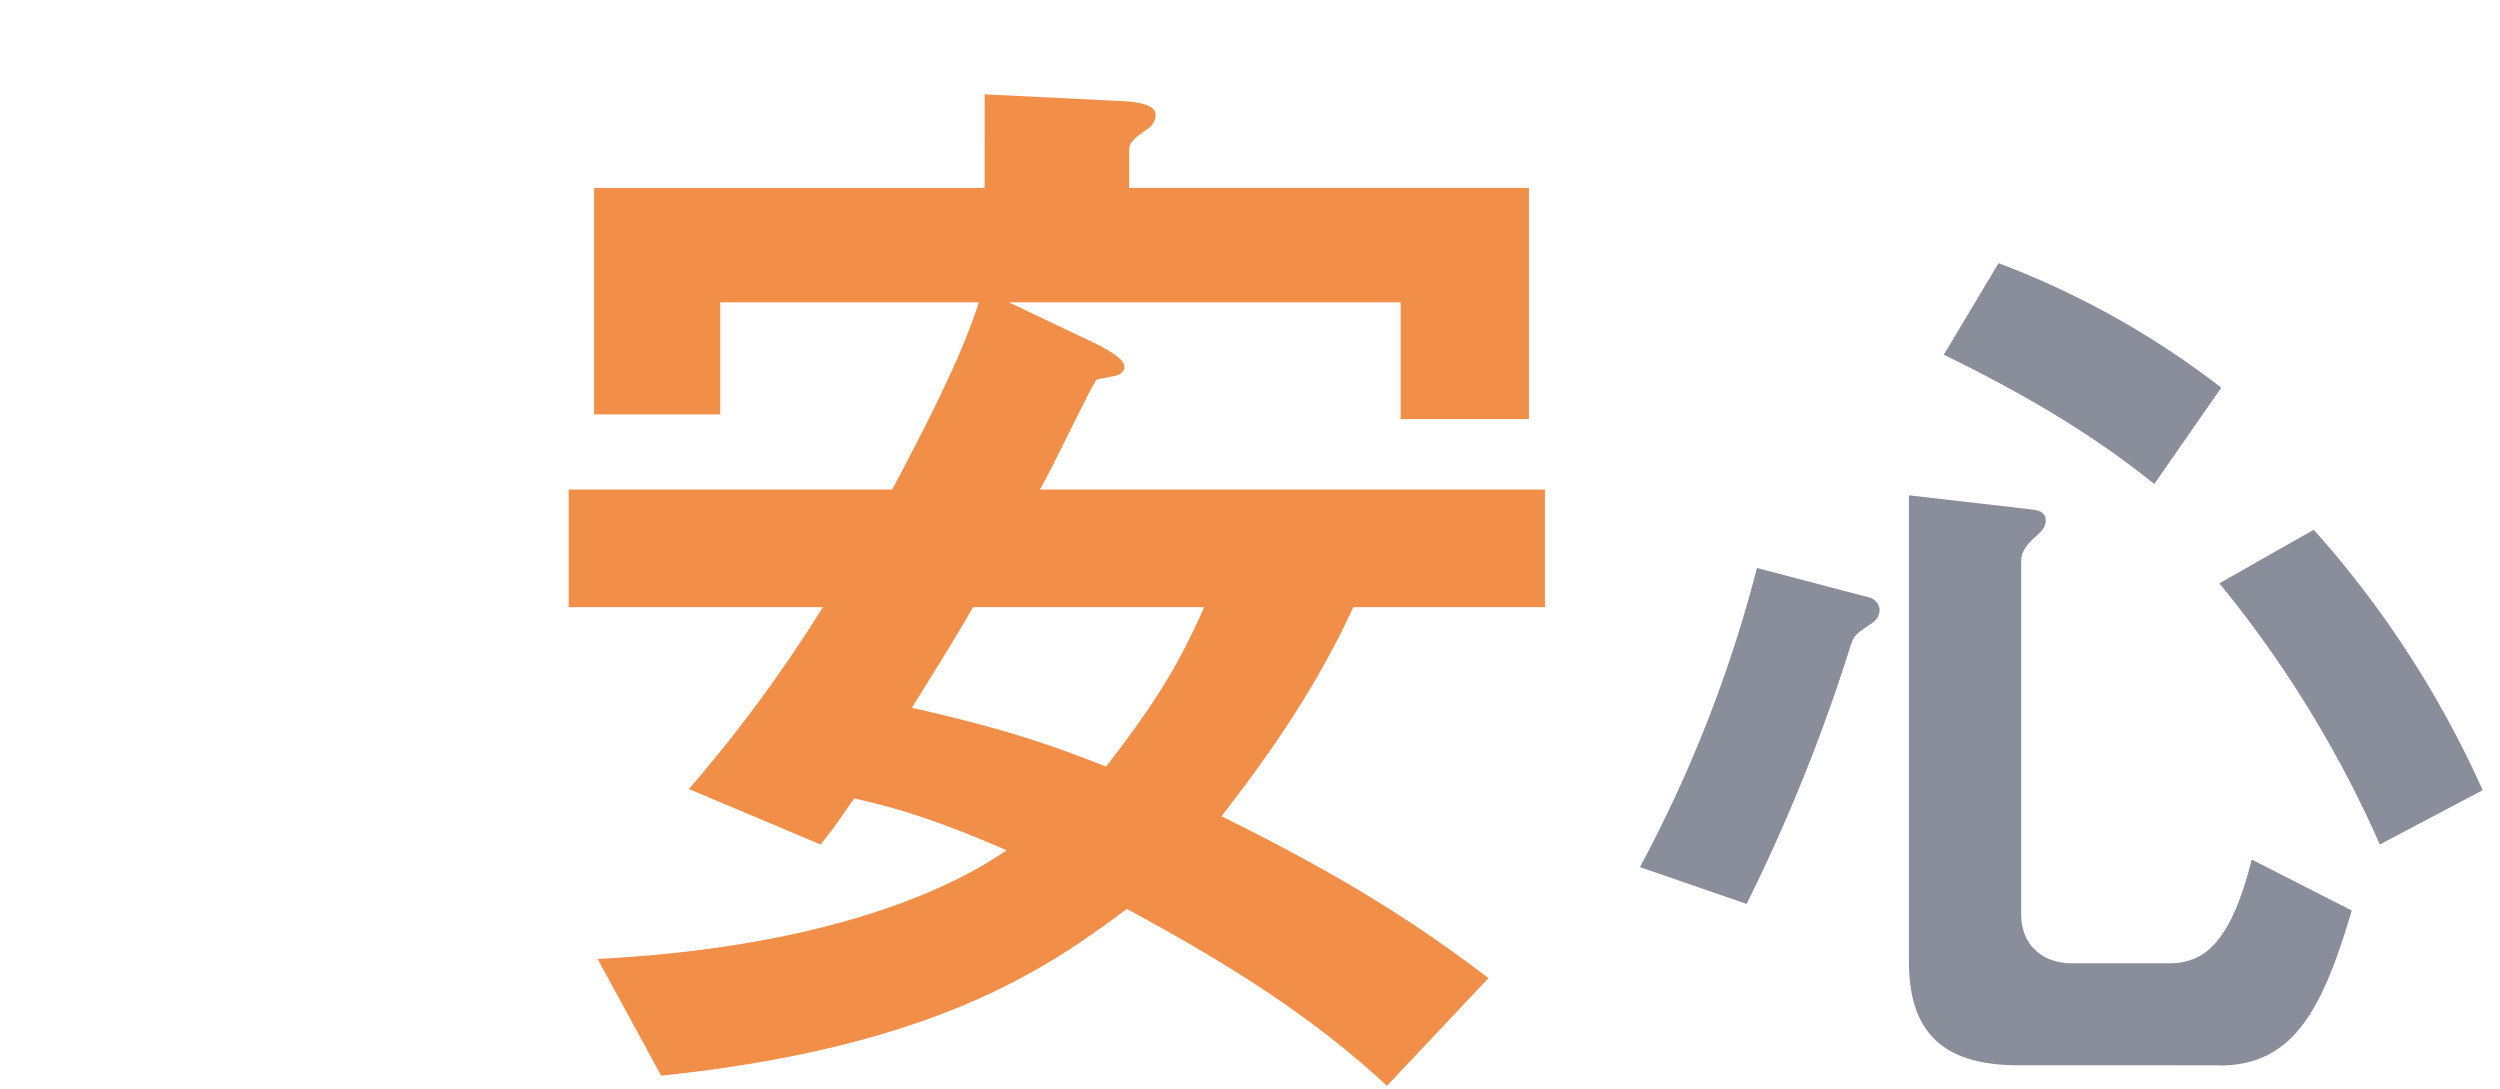
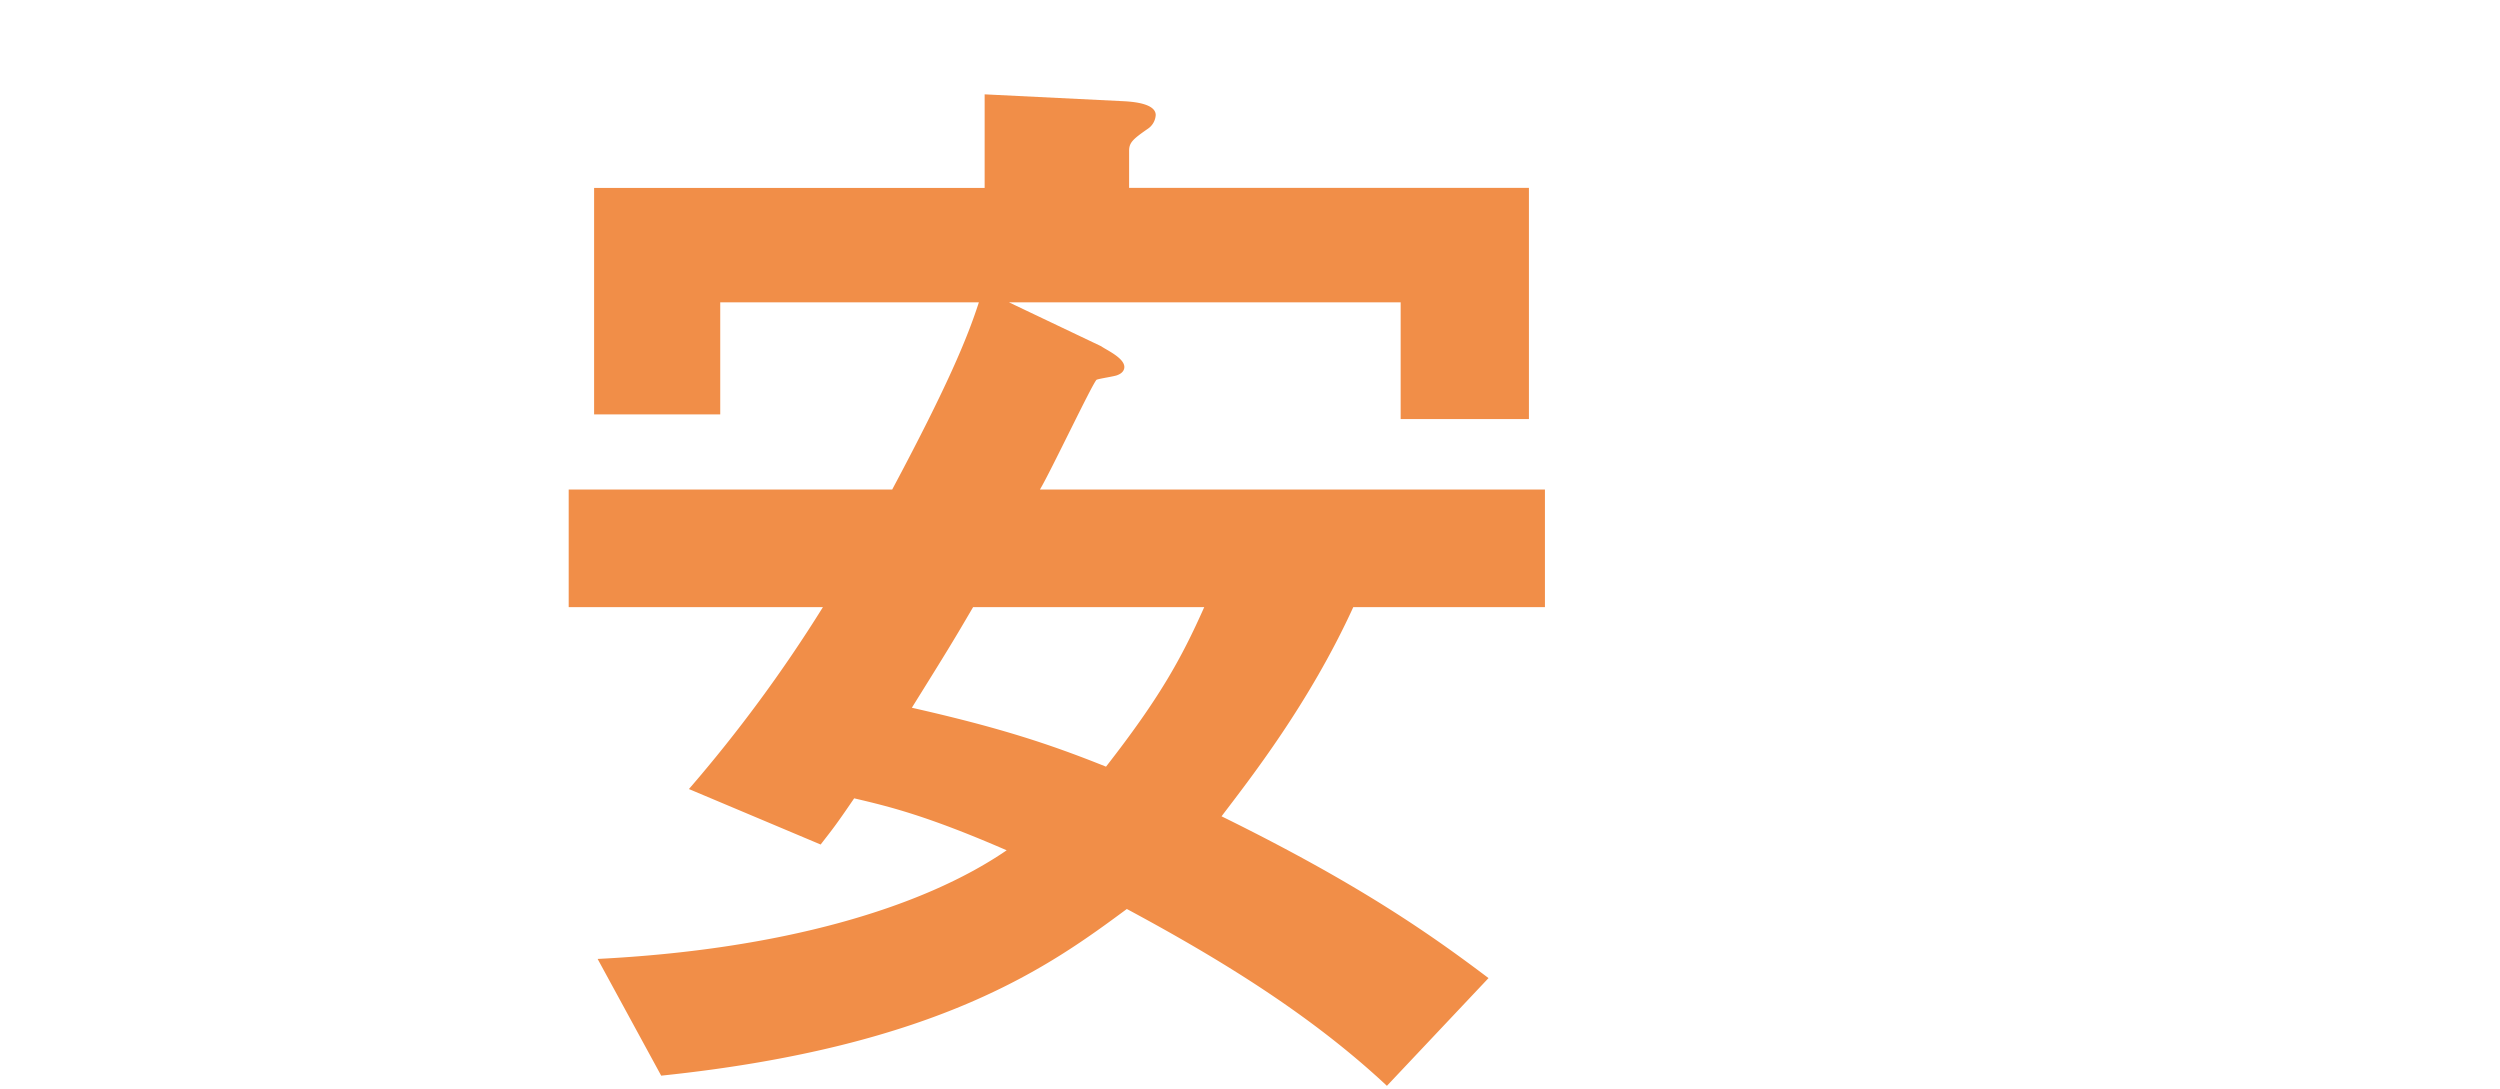
<svg xmlns="http://www.w3.org/2000/svg" viewBox="0 0 420 183">
  <defs>
    <style>.cls-1{fill:none;}.cls-2{fill:#f18e48;}.cls-3{fill:#8a8d9a;}</style>
  </defs>
  <g id="レイヤー_2" data-name="レイヤー 2">
    <g id="contents">
-       <rect class="cls-1" width="420" height="183" />
      <path class="cls-2" d="M227.35,102c-7.37,16.12-17.27,28.74-22.13,35.14,23.3,11.46,35.34,20,44.85,27.18L233,182.42c-12.82-12-28.16-21.36-43.69-29.71-12.62,9.32-31.25,23.11-78.23,28l-10.68-19.61c30.87-1.55,54.55-8.54,68.72-18.25-13.39-5.82-19.8-7.37-25.62-8.73-3.3,4.85-3.69,5.24-5.63,7.76l-22.13-9.32A242.91,242.91,0,0,0,138.25,102H95.54V82.24h54.35c9.32-17.47,12.62-25.43,14.56-31.45H121V69.62H99.81V31.57h65.61V15.85L188.72,17c4.08.2,5.44,1.17,5.44,2.33a3,3,0,0,1-1.36,2.33c-2.53,1.75-3.11,2.33-3.11,3.69v6.21h67.17V70.4H235.31V50.79H169.5L185,58.17c.78.58,3.89,1.94,3.89,3.49,0,.39-.2,1-1.17,1.36-.39.2-3.11.59-3.49.78-.59.39-7.77,15.53-9.52,18.44h84.84V102Zm-63.87,0c-3.3,5.64-3.88,6.61-10.29,16.9,14.56,3.3,22.91,6,32.62,9.9,8.93-11.46,12.62-18.06,16.5-26.8Z" />
-       <path class="cls-3" d="M314.36,104.77c-2.54,1.74-2.86,1.9-3.49,3.8a297.44,297.44,0,0,1-17.44,43.29l-17.92-6.19a224,224,0,0,0,19.66-50.25l18.71,4.91a2.35,2.35,0,0,1,1.9,2.22A2.75,2.75,0,0,1,314.36,104.77Zm58.5,74.2H339.09c-12.69,0-18.39-5.55-18.39-17.44V83.21l20.61,2.38c1.27.15,2.37.47,2.37,1.9,0,1-.63,1.74-1.9,2.85-1.74,1.59-2.22,2.7-2.22,4V153.6c0,5.23,3.65,8.24,8.56,8.24h16.17c5.55,0,10.31-2.69,14-17.44l16.8,8.57C390.14,169.77,385.22,179,372.86,179ZM361.92,81.31c-5.39-4.29-15.38-12-35.36-21.72l9.2-15.38a144.53,144.53,0,0,1,37.41,20.92Zm37.89,60.56A190.81,190.81,0,0,0,372.86,98l15.85-9a170,170,0,0,1,28.38,43.75Z" />
    </g>
  </g>
</svg>